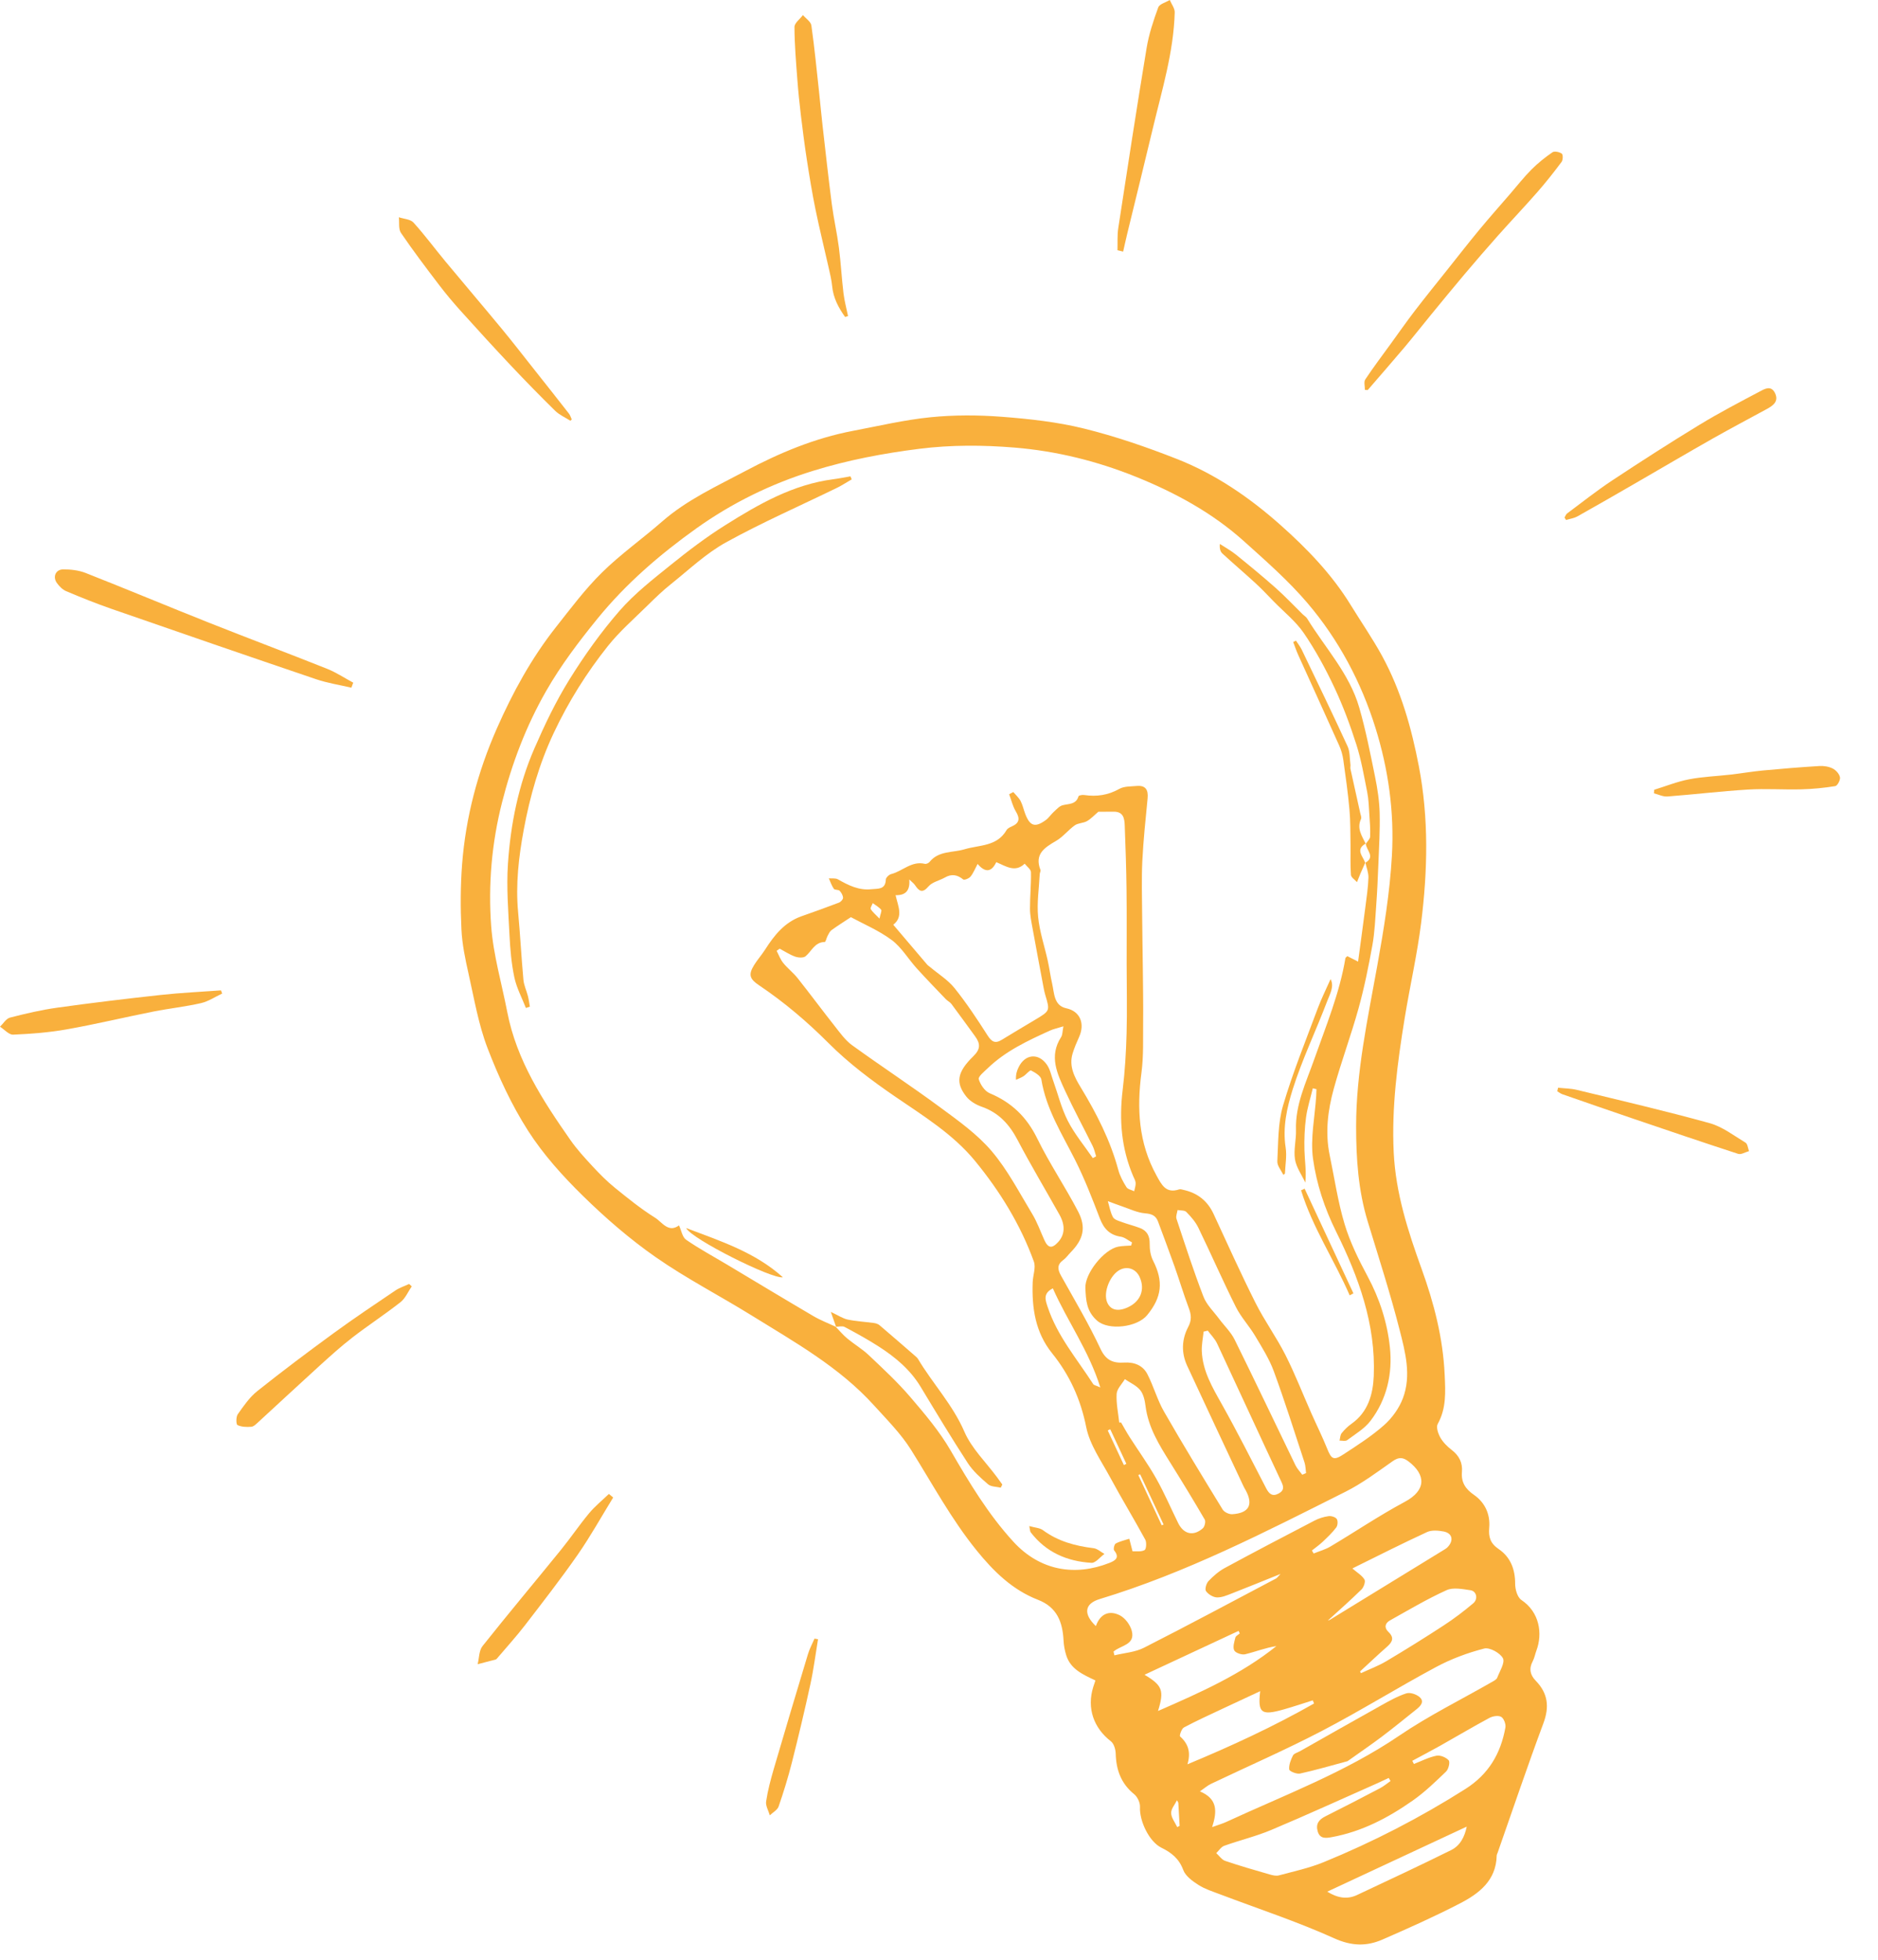
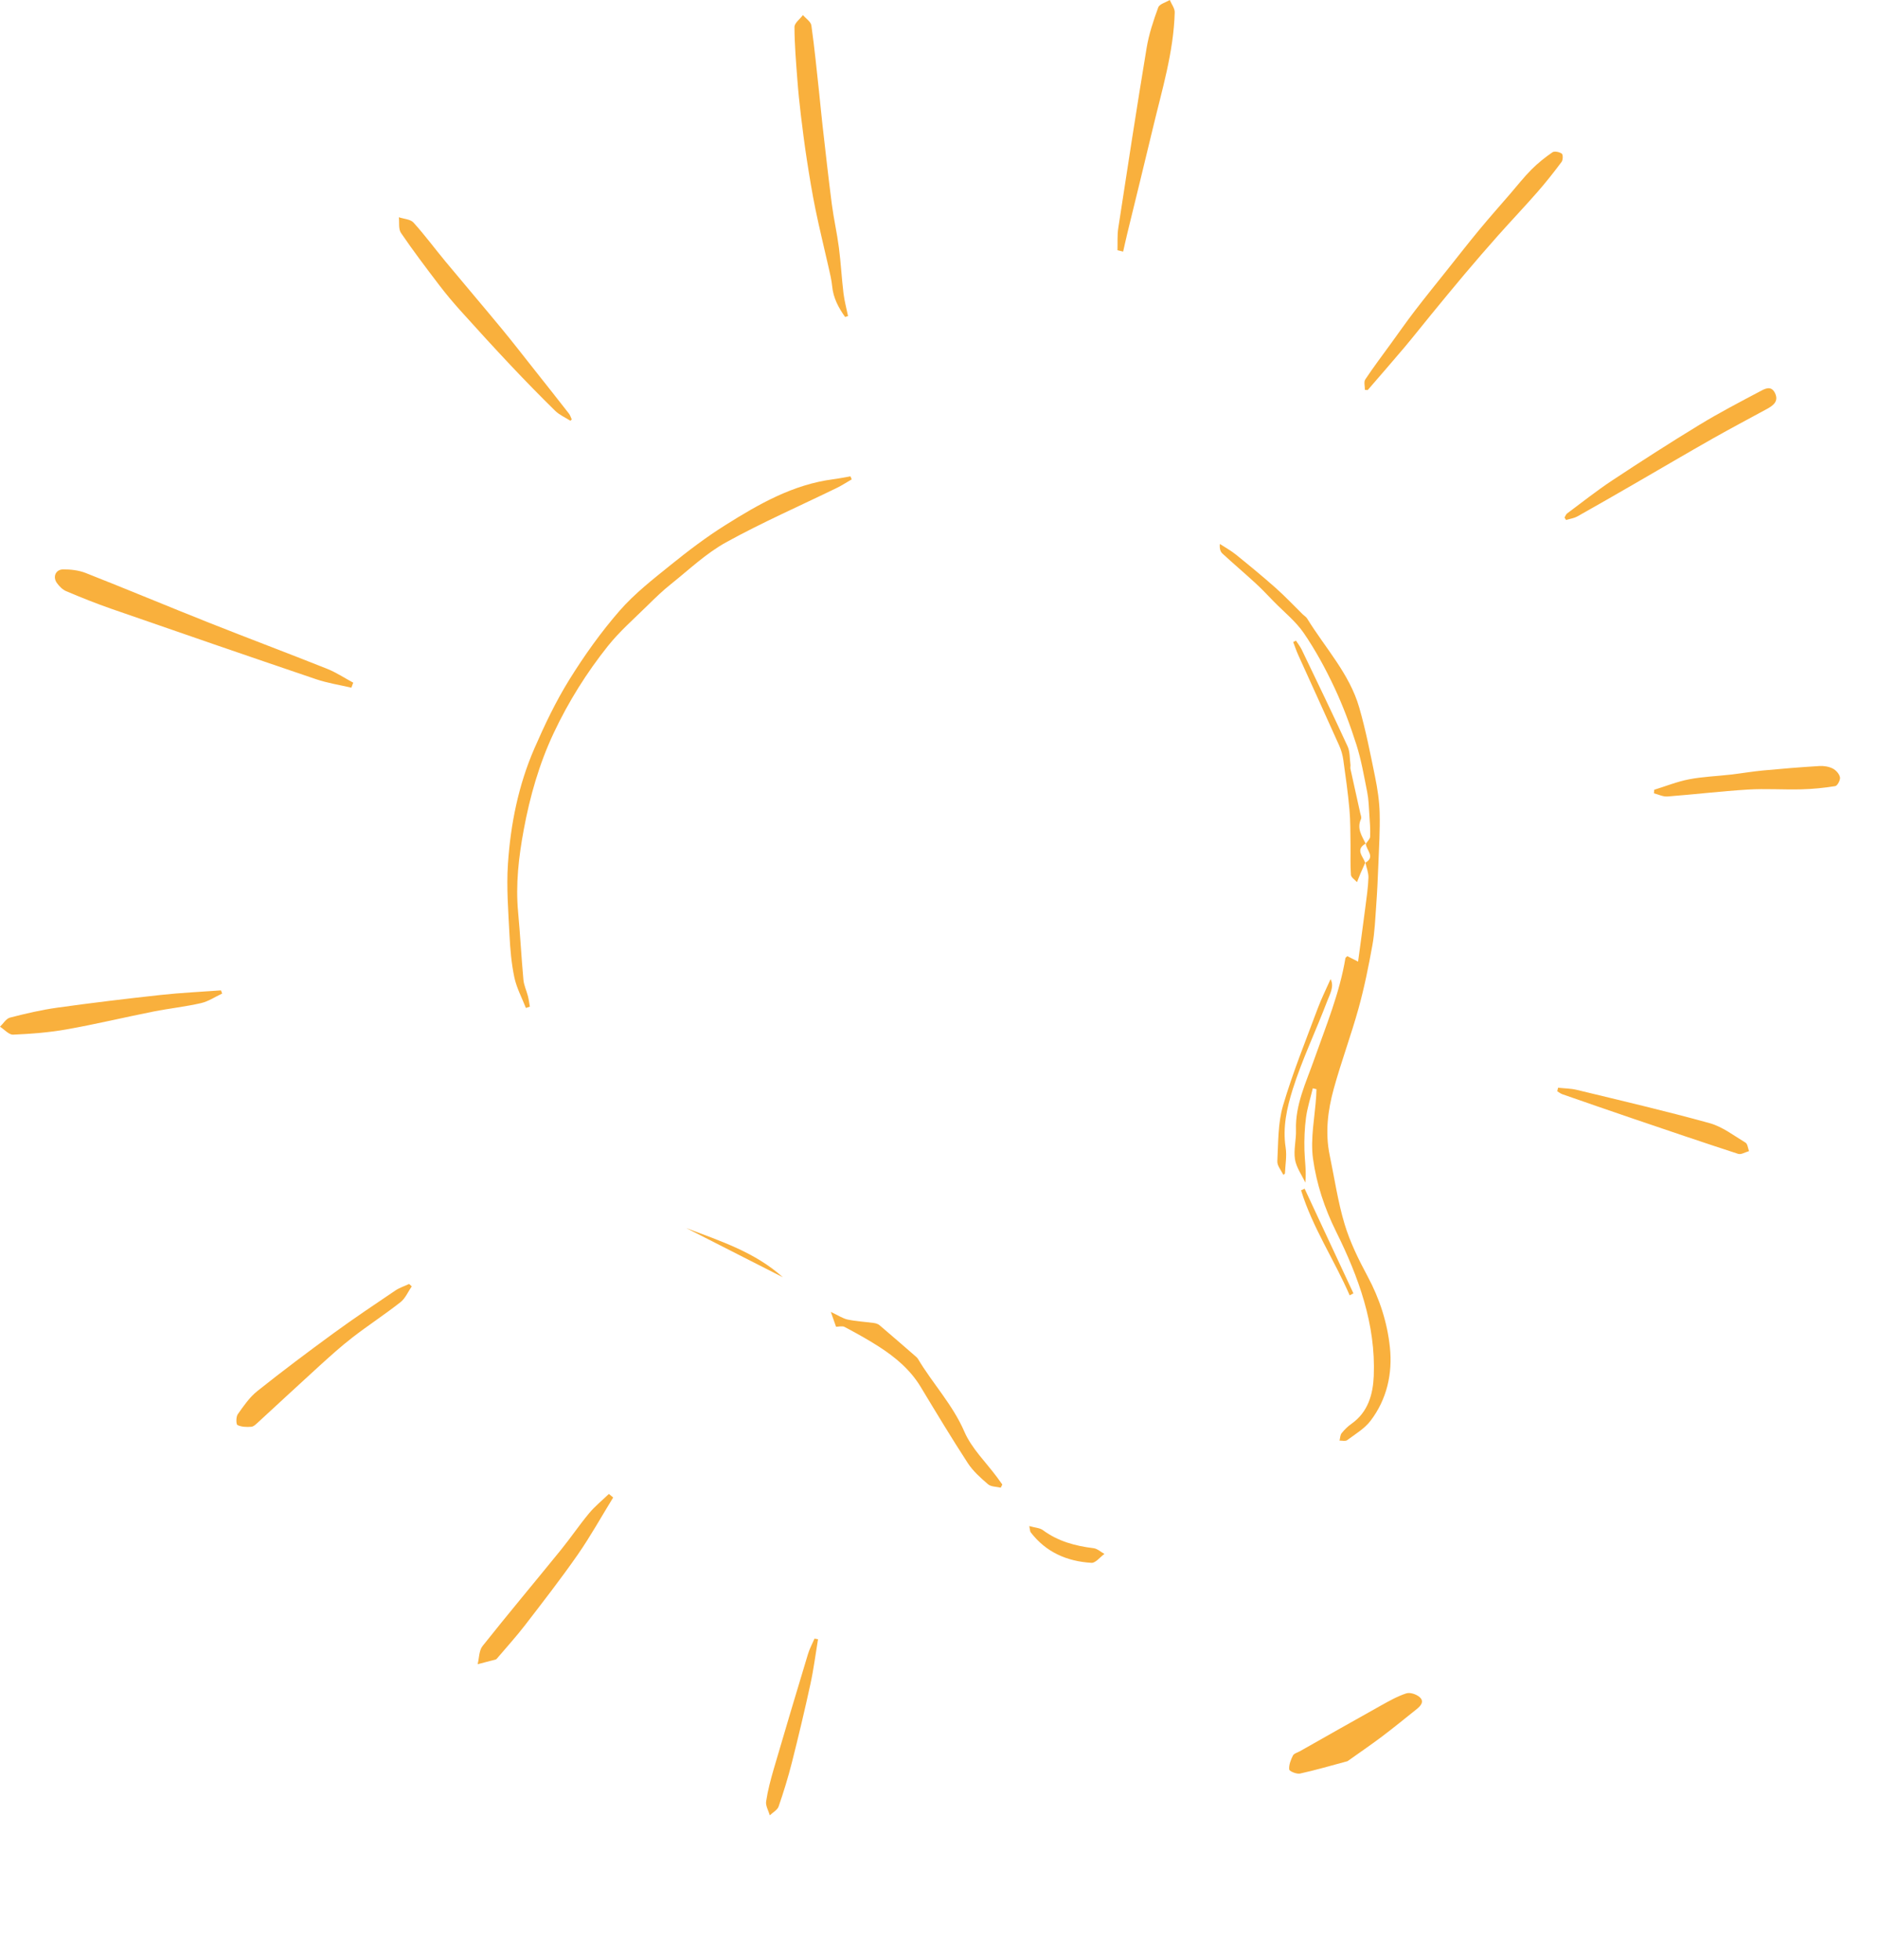
<svg xmlns="http://www.w3.org/2000/svg" version="1.1" id="Ebene_1" x="0px" y="0px" viewBox="0 0 130.394 136.063" style="enable-background:new 0 0 130.394 136.063;" xml:space="preserve">
  <style type="text/css">
	.st0{fill:#F9B03D;}
</style>
  <g>
-     <path class="st0" d="M76.057,116.671c-0.892-0.421-1.738-0.796-2.032-1.766   c-0.098-0.322-0.163-0.664-0.18-0.999c-0.064-1.282-0.445-2.32-1.776-2.835   c-1.775-0.688-3.079-1.97-4.264-3.433c-1.763-2.177-3.075-4.631-4.554-6.987   c-0.703-1.12-1.668-2.084-2.564-3.074c-2.408-2.663-5.51-4.395-8.511-6.254   c-2.202-1.364-4.519-2.556-6.639-4.034c-1.808-1.26-3.498-2.726-5.073-4.271   c-1.401-1.374-2.746-2.869-3.8-4.514c-1.141-1.782-2.05-3.747-2.81-5.728   c-0.632-1.648-0.93-3.429-1.32-5.164c-0.229-1.017-0.446-2.053-0.496-3.089   c-0.072-1.505-0.069-3.023,0.047-4.525c0.253-3.27,1.084-6.403,2.408-9.412   c1.104-2.508,2.409-4.893,4.107-7.045c1.025-1.299,2.025-2.638,3.199-3.794   c1.297-1.277,2.803-2.34,4.177-3.542c1.721-1.505,3.784-2.443,5.767-3.498   c2.359-1.254,4.824-2.288,7.473-2.792c1.793-0.341,3.581-0.764,5.391-0.946   c1.64-0.164,3.315-0.159,4.96-0.032c1.914,0.148,3.848,0.359,5.705,0.819   c2.189,0.541,4.341,1.284,6.442,2.109c2.684,1.054,5.054,2.684,7.201,4.593   c1.845,1.641,3.562,3.421,4.868,5.548c0.729,1.188,1.528,2.338,2.193,3.561   c1.297,2.387,2.027,4.97,2.538,7.633c0.695,3.618,0.612,7.244,0.16,10.864   c-0.277,2.222-0.784,4.414-1.144,6.627c-0.501,3.082-0.914,6.165-0.762,9.314   c0.137,2.838,0.993,5.477,1.94,8.098c0.861,2.384,1.482,4.794,1.599,7.342   c0.054,1.19,0.125,2.325-0.484,3.42c-0.123,0.221,0.031,0.677,0.187,0.95   c0.189,0.33,0.487,0.621,0.792,0.858c0.513,0.397,0.759,0.886,0.704,1.525   c-0.061,0.71,0.238,1.176,0.83,1.585c0.766,0.529,1.144,1.345,1.064,2.282   c-0.056,0.651,0.074,1.088,0.657,1.484c0.813,0.552,1.147,1.396,1.143,2.408   c-0.002,0.385,0.155,0.941,0.434,1.127c1.269,0.846,1.479,2.339,1.046,3.504   c-0.094,0.252-0.14,0.527-0.265,0.761c-0.272,0.512-0.166,0.95,0.212,1.338   c0.845,0.869,0.965,1.803,0.536,2.954c-1.109,2.976-2.124,5.988-3.177,8.985   c-0.024,0.069-0.065,0.139-0.067,0.209c-0.04,1.723-1.217,2.625-2.543,3.312   c-1.759,0.911-3.572,1.721-5.389,2.513c-1.106,0.482-2.148,0.456-3.357-0.09   c-2.582-1.166-5.289-2.052-7.943-3.06c-0.503-0.191-1.031-0.357-1.478-0.643   c-0.412-0.264-0.896-0.613-1.052-1.034c-0.291-0.789-0.82-1.208-1.521-1.551   c-0.851-0.416-1.536-1.871-1.484-2.829c0.016-0.293-0.175-0.699-0.406-0.886   c-0.91-0.739-1.251-1.686-1.28-2.817c-0.008-0.294-0.125-0.693-0.336-0.856   c-1.198-0.925-1.677-2.302-1.228-3.755C75.949,117,75.994,116.865,76.057,116.671z M58.054,92.127   l-0.028-0.011c0.266,0.273,0.51,0.571,0.802,0.813c0.486,0.403,1.04,0.728,1.496,1.16   c0.986,0.934,1.99,1.863,2.871,2.892c1.012,1.181,2.036,2.389,2.811,3.727   c1.29,2.227,2.602,4.414,4.35,6.325c1.871,2.045,4.314,2.409,6.675,1.476   c0.39-0.154,0.741-0.357,0.328-0.865c-0.068-0.084,0.008-0.424,0.108-0.479   c0.289-0.157,0.625-0.228,0.942-0.333c0.067,0.257,0.133,0.515,0.226,0.875   c0.25-0.016,0.595,0.044,0.835-0.086c0.12-0.065,0.152-0.536,0.048-0.727   c-0.793-1.456-1.656-2.873-2.443-4.332c-0.612-1.132-1.411-2.253-1.655-3.474   c-0.389-1.942-1.151-3.62-2.368-5.131c-1.171-1.453-1.416-3.154-1.35-4.94   c0.018-0.48,0.231-1.016,0.082-1.428c-0.934-2.577-2.366-4.898-4.094-6.999   c-1.526-1.856-3.582-3.116-5.555-4.467c-1.618-1.109-3.214-2.307-4.595-3.69   c-1.495-1.496-3.077-2.844-4.821-4.015c-0.661-0.444-0.781-0.733-0.362-1.412   c0.23-0.373,0.527-0.704,0.763-1.073c0.636-0.996,1.35-1.899,2.518-2.315   c0.871-0.31,1.743-0.617,2.606-0.948c0.128-0.049,0.294-0.224,0.29-0.336   c-0.005-0.169-0.114-0.363-0.237-0.49c-0.088-0.09-0.337-0.042-0.401-0.135   c-0.152-0.218-0.237-0.482-0.349-0.728c0.213,0.02,0.463-0.026,0.632,0.07   c0.727,0.413,1.457,0.781,2.328,0.685c0.443-0.049,0.976,0.048,0.998-0.673   c0.004-0.134,0.22-0.34,0.373-0.378c0.79-0.201,1.418-0.934,2.34-0.71   c0.095,0.023,0.262-0.053,0.328-0.137c0.621-0.78,1.611-0.632,2.412-0.872   c1.058-0.316,2.261-0.182,2.931-1.337c0.066-0.115,0.225-0.192,0.357-0.25   c0.54-0.233,0.585-0.55,0.286-1.044c-0.218-0.359-0.314-0.792-0.465-1.192   c0.096-0.051,0.192-0.103,0.288-0.154c0.172,0.205,0.383,0.389,0.505,0.619   c0.147,0.278,0.21,0.6,0.324,0.897c0.328,0.856,0.683,0.97,1.427,0.43   c0.211-0.153,0.359-0.392,0.555-0.57c0.192-0.174,0.387-0.401,0.618-0.46   c0.433-0.111,0.927-0.04,1.1-0.622c0.019-0.065,0.264-0.106,0.394-0.087   c0.863,0.127,1.658,0.013,2.439-0.426c0.334-0.188,0.796-0.165,1.203-0.202   c0.621-0.057,0.817,0.269,0.761,0.856c-0.14,1.45-0.296,2.9-0.367,4.353   c-0.061,1.256-0.02,2.516-0.012,3.775c0.008,1.235,0.035,2.471,0.047,3.706   c0.012,1.239,0.034,2.478,0.021,3.717c-0.012,1.167,0.036,2.346-0.116,3.497   c-0.328,2.487-0.204,4.872,1.036,7.125c0.361,0.656,0.658,1.29,1.587,0.978   c0.083-0.028,0.194,0.014,0.289,0.035c0.973,0.211,1.671,0.757,2.094,1.669   c0.957,2.064,1.89,4.141,2.911,6.173c0.624,1.242,1.451,2.38,2.079,3.62   c0.663,1.309,1.195,2.684,1.79,4.027c0.367,0.829,0.773,1.642,1.11,2.483   c0.286,0.716,0.447,0.835,1.104,0.407c0.98-0.639,1.978-1.276,2.849-2.048   c0.555-0.492,1.041-1.171,1.303-1.863c0.599-1.582,0.166-3.205-0.228-4.748   c-0.647-2.533-1.453-5.026-2.216-7.529c-0.656-2.152-0.803-4.367-0.804-6.589   c-0.001-3.776,0.802-7.458,1.466-11.149c0.457-2.537,0.871-5.064,1.019-7.647   c0.174-3.05-0.249-6.019-1.142-8.883c-0.988-3.17-2.555-6.12-4.717-8.659   c-1.32-1.55-2.873-2.912-4.393-4.28c-2.198-1.979-4.762-3.376-7.496-4.482   c-2.717-1.098-5.541-1.798-8.445-2.037c-2.196-0.181-4.406-0.194-6.622,0.085   c-2.503,0.315-4.949,0.78-7.364,1.525c-2.94,0.906-5.662,2.247-8.137,4.016   c-2.516,1.799-4.863,3.817-6.84,6.247c-1.305,1.605-2.542,3.236-3.571,5.034   c-1.394,2.436-2.373,5.024-3.061,7.737c-0.716,2.823-0.964,5.705-0.751,8.581   c0.148,2.002,0.731,3.972,1.115,5.957c0.65,3.365,2.473,6.156,4.387,8.894   c0.459,0.657,1.01,1.255,1.557,1.845c0.48,0.517,0.982,1.024,1.529,1.467   c0.903,0.732,1.812,1.469,2.795,2.083c0.484,0.302,0.918,1.076,1.658,0.53   c0.164,0.352,0.23,0.816,0.492,0.996c0.901,0.623,1.871,1.145,2.814,1.709   c2.008,1.2,4.009,2.41,6.026,3.594C56.979,91.669,57.528,91.879,58.054,92.127z M54.133,65.864   c-0.07,0.051-0.139,0.102-0.209,0.153c0.149,0.282,0.26,0.596,0.457,0.84   c0.304,0.376,0.7,0.677,1,1.055c0.88,1.109,1.722,2.248,2.599,3.358   c0.362,0.458,0.717,0.959,1.18,1.295c2.031,1.47,4.13,2.847,6.147,4.336   c1.25,0.922,2.554,1.851,3.547,3.02c1.112,1.309,1.92,2.881,2.818,4.364   c0.34,0.562,0.563,1.195,0.835,1.798c0.261,0.579,0.53,0.624,0.961,0.154   c0.465-0.507,0.51-1.16,0.093-1.905c-0.968-1.73-1.988-3.432-2.909-5.186   c-0.571-1.088-1.311-1.898-2.493-2.309c-0.393-0.137-0.812-0.384-1.065-0.703   c-0.758-0.956-0.65-1.695,0.49-2.804c0.518-0.504,0.48-0.889,0.116-1.386   c-0.547-0.748-1.086-1.501-1.641-2.242c-0.099-0.132-0.27-0.208-0.387-0.33   c-0.68-0.711-1.366-1.418-2.026-2.147c-0.588-0.65-1.051-1.455-1.737-1.964   c-0.904-0.67-1.973-1.118-2.829-1.584c-0.494,0.327-0.931,0.6-1.347,0.902   c-0.12,0.087-0.191,0.25-0.267,0.388c-0.079,0.145-0.134,0.433-0.202,0.434   c-0.706,0.01-0.907,0.644-1.336,0.994c-0.152,0.124-0.505,0.098-0.724,0.02   C54.83,66.281,54.488,66.053,54.133,65.864z M78.54,86.476c0.02-0.072,0.039-0.144,0.059-0.216   c-0.258-0.137-0.505-0.355-0.778-0.397c-0.775-0.118-1.18-0.555-1.454-1.267   c-0.526-1.37-1.057-2.746-1.715-4.054c-0.912-1.813-2.015-3.532-2.348-5.594   c-0.04-0.249-0.435-0.486-0.716-0.626c-0.086-0.043-0.333,0.273-0.524,0.398   c-0.16,0.104-0.346,0.168-0.521,0.249c-0.022-0.39,0.068-0.636,0.181-0.871   c0.445-0.922,1.386-1.018,1.97-0.169c0.214,0.311,0.294,0.717,0.425,1.083   c0.337,0.942,0.574,1.934,1.027,2.816c0.469,0.914,1.145,1.723,1.731,2.578   c0.077-0.041,0.153-0.082,0.23-0.123c-0.078-0.239-0.128-0.491-0.239-0.714   c-0.63-1.273-1.309-2.523-1.904-3.812c-0.553-1.199-1.15-2.422-0.289-3.752   c0.104-0.161,0.09-0.399,0.16-0.749c-0.41,0.128-0.69,0.185-0.943,0.3   c-1.539,0.7-3.072,1.415-4.311,2.609c-0.245,0.236-0.676,0.582-0.624,0.761   c0.11,0.376,0.418,0.833,0.762,0.977c1.517,0.633,2.567,1.646,3.298,3.14   c0.848,1.733,1.939,3.345,2.833,5.058c0.588,1.127,0.368,1.95-0.514,2.85   c-0.171,0.175-0.314,0.387-0.509,0.528c-0.437,0.316-0.402,0.649-0.164,1.077   c0.939,1.685,1.93,3.348,2.747,5.092c0.381,0.814,0.889,1,1.646,0.953   c0.697-0.043,1.297,0.193,1.613,0.81c0.431,0.842,0.684,1.78,1.153,2.597   c1.314,2.291,2.692,4.547,4.072,6.799c0.111,0.181,0.444,0.335,0.663,0.322   c1.163-0.072,1.478-0.661,0.935-1.663c-0.047-0.086-0.102-0.168-0.143-0.257   c-1.309-2.795-2.625-5.587-3.922-8.388c-0.415-0.897-0.38-1.835,0.072-2.69   c0.253-0.479,0.216-0.847,0.043-1.31c-0.36-0.96-0.654-1.945-0.997-2.912   c-0.367-1.037-0.758-2.066-1.14-3.098c-0.155-0.417-0.434-0.534-0.897-0.572   c-0.556-0.045-1.094-0.315-1.637-0.497c-0.32-0.107-0.634-0.232-0.951-0.349   c0.112,0.376,0.174,0.779,0.358,1.116c0.095,0.175,0.398,0.255,0.622,0.338   c0.413,0.152,0.845,0.256,1.256,0.414c0.492,0.19,0.678,0.559,0.67,1.099   c-0.006,0.389,0.06,0.821,0.234,1.162c0.735,1.444,0.612,2.54-0.409,3.785   c-0.689,0.841-2.676,1.093-3.481,0.38c-0.747-0.661-0.768-1.429-0.81-2.248   c-0.052-1.018,1.289-2.695,2.286-2.887C77.937,86.496,78.241,86.5,78.54,86.476z M76.262,56.358   c-0.293,0.248-0.516,0.497-0.792,0.652c-0.256,0.144-0.612,0.127-0.845,0.292   c-0.456,0.323-0.814,0.797-1.291,1.075c-0.803,0.469-1.521,0.91-1.095,2.021   c0.03,0.077-0.043,0.189-0.048,0.286c-0.05,0.991-0.206,1.994-0.112,2.972   c0.099,1.03,0.446,2.035,0.671,3.054c0.115,0.521,0.181,1.053,0.301,1.572   c0.155,0.672,0.112,1.533,0.984,1.721c0.988,0.213,1.295,1.09,0.891,1.99   c-0.169,0.377-0.335,0.759-0.454,1.153c-0.267,0.887,0.139,1.647,0.569,2.355   c1.098,1.81,2.053,3.674,2.607,5.732c0.113,0.419,0.333,0.82,0.565,1.191   c0.093,0.148,0.352,0.191,0.535,0.282c0.038-0.191,0.113-0.383,0.103-0.571   c-0.008-0.163-0.107-0.323-0.174-0.481c-0.817-1.917-0.98-3.905-0.73-5.962   c0.159-1.306,0.238-2.626,0.274-3.943c0.044-1.598,0.006-3.198,0.004-4.797   c-0.002-1.733,0.013-3.467-0.008-5.2c-0.018-1.476-0.068-2.953-0.124-4.428   c-0.018-0.476-0.08-0.965-0.74-0.969C76.95,56.352,76.546,56.357,76.262,56.358z M62.022,64.203   c0.818,0.963,1.58,1.863,2.346,2.76c0.062,0.073,0.149,0.124,0.223,0.187   c0.57,0.48,1.232,0.887,1.689,1.458c0.831,1.037,1.57,2.153,2.286,3.275   c0.284,0.445,0.526,0.595,0.99,0.309c0.771-0.475,1.552-0.934,2.328-1.399   c1.024-0.613,1.023-0.613,0.691-1.719c-0.049-0.163-0.084-0.331-0.116-0.499   c-0.258-1.376-0.519-2.752-0.768-4.13c-0.08-0.446-0.175-0.898-0.177-1.348   c-0.003-0.847,0.086-1.695,0.067-2.542c-0.004-0.2-0.283-0.394-0.436-0.59   c-0.669,0.642-1.305,0.168-1.973-0.107c-0.342,0.73-0.791,0.717-1.294,0.124   c-0.184,0.341-0.3,0.643-0.494,0.881c-0.104,0.128-0.431,0.257-0.504,0.198   c-0.411-0.333-0.805-0.405-1.273-0.137c-0.376,0.215-0.875,0.309-1.135,0.614   c-0.439,0.513-0.663,0.328-0.946-0.09c-0.076-0.111-0.193-0.194-0.393-0.389   c0.062,0.757-0.237,1.11-0.951,1.092C62.352,62.914,62.74,63.643,62.022,64.203z M77.315,114.668   c0.02,0.086,0.04,0.173,0.06,0.259c0.687-0.168,1.436-0.214,2.05-0.526   c3.077-1.563,6.12-3.196,9.172-4.808c0.08-0.042,0.135-0.134,0.312-0.316   c-1.225,0.492-2.29,0.929-3.362,1.345c-0.34,0.132-0.703,0.294-1.051,0.283   c-0.267-0.009-0.603-0.213-0.76-0.435c-0.095-0.134,0.021-0.539,0.173-0.699   c0.33-0.347,0.709-0.678,1.128-0.906c2.067-1.12,4.15-2.21,6.236-3.294   c0.298-0.155,0.638-0.26,0.97-0.307c0.186-0.026,0.475,0.059,0.57,0.196   c0.092,0.132,0.069,0.453-0.035,0.591c-0.275,0.362-0.612,0.681-0.944,0.996   c-0.231,0.219-0.496,0.402-0.746,0.601c0.041,0.069,0.082,0.138,0.123,0.208   c0.391-0.16,0.81-0.273,1.169-0.487c1.723-1.025,3.391-2.153,5.156-3.098   c1.506-0.806,1.473-1.878,0.264-2.804c-0.391-0.3-0.684-0.313-1.105-0.018   c-1.06,0.744-2.109,1.534-3.26,2.112c-5.558,2.791-11.092,5.644-17.08,7.459   c-1.049,0.318-1.163,1.026-0.266,1.878c0.294-0.853,0.932-1.125,1.671-0.745   c0.369,0.191,0.717,0.665,0.823,1.077C78.838,114.218,77.795,114.229,77.315,114.668z M98.058,122.25   c0.037,0.073,0.075,0.147,0.112,0.22c0.519-0.201,1.026-0.466,1.564-0.574   c0.264-0.053,0.67,0.113,0.852,0.32c0.107,0.122-0.009,0.612-0.179,0.776   c-0.736,0.709-1.479,1.429-2.312,2.014c-1.712,1.203-3.552,2.169-5.644,2.546   c-0.391,0.07-0.805,0.128-0.959-0.4c-0.151-0.519,0.078-0.821,0.538-1.05   c1.272-0.635,2.533-1.29,3.791-1.951c0.258-0.135,0.485-0.33,0.726-0.497   c-0.041-0.071-0.082-0.143-0.124-0.214c-0.251,0.117-0.499,0.238-0.752,0.35   c-2.464,1.091-4.915,2.212-7.398,3.257c-1.057,0.445-2.187,0.714-3.27,1.102   c-0.218,0.078-0.371,0.335-0.555,0.509c0.205,0.185,0.379,0.457,0.619,0.539   c1.02,0.347,2.057,0.644,3.092,0.943c0.206,0.06,0.449,0.116,0.645,0.063   c1.038-0.28,2.102-0.508,3.093-0.913c3.43-1.402,6.709-3.094,9.846-5.082   c1.623-1.029,2.456-2.466,2.781-4.271c0.042-0.233-0.108-0.632-0.293-0.739   c-0.197-0.114-0.585-0.051-0.815,0.072c-1.16,0.624-2.293,1.299-3.442,1.945   C99.342,121.57,98.697,121.905,98.058,122.25z M84.162,126.852c0.442-0.16,0.723-0.239,0.984-0.36   c4.061-1.876,8.263-3.445,12.007-5.988c2.055-1.396,4.306-2.504,6.467-3.745   c0.126-0.072,0.289-0.158,0.335-0.277c0.175-0.454,0.555-1.054,0.396-1.354   c-0.196-0.369-0.925-0.769-1.299-0.673c-1.148,0.296-2.291,0.719-3.336,1.28   c-2.672,1.434-5.252,3.041-7.939,4.443c-2.518,1.313-5.13,2.449-7.695,3.673   c-0.241,0.115-0.448,0.301-0.769,0.521C84.543,124.889,84.516,125.753,84.162,126.852z M90.419,102.387   c0.088-0.038,0.176-0.075,0.264-0.113c-0.034-0.248-0.032-0.508-0.109-0.742   c-0.696-2.114-1.364-4.239-2.131-6.328c-0.317-0.863-0.824-1.662-1.298-2.458   c-0.412-0.691-0.981-1.295-1.338-2.009c-0.908-1.816-1.72-3.679-2.607-5.506   c-0.196-0.404-0.513-0.763-0.831-1.088c-0.121-0.124-0.4-0.092-0.608-0.132   c-0.029,0.203-0.133,0.43-0.076,0.604c0.601,1.81,1.187,3.627,1.872,5.406   c0.219,0.569,0.711,1.034,1.086,1.54c0.359,0.484,0.818,0.916,1.08,1.446   c1.432,2.896,2.814,5.816,4.224,8.723C90.063,101.97,90.26,102.169,90.419,102.387z M86.08,113.406   c-0.028-0.059-0.056-0.118-0.083-0.176c-2.16,1.007-4.32,2.015-6.53,3.045   c1.239,0.739,1.381,1.091,0.936,2.516c2.958-1.292,5.771-2.54,8.219-4.504   c-0.756,0.113-1.449,0.392-2.167,0.566c-0.231,0.056-0.671-0.091-0.76-0.271   c-0.113-0.23,0.007-0.594,0.079-0.888C85.803,113.58,85.974,113.501,86.08,113.406z M77.711,98.764   c0.043-0.001,0.086-0.001,0.129-0.002c0.197,0.338,0.383,0.683,0.594,1.012   c0.615,0.961,1.287,1.889,1.847,2.881c0.565,1.001,1.017,2.065,1.527,3.097   c0.382,0.771,1.06,0.925,1.706,0.356c0.13-0.115,0.214-0.47,0.134-0.607   c-0.775-1.331-1.577-2.646-2.394-3.952c-0.768-1.228-1.53-2.448-1.717-3.933   c-0.048-0.381-0.139-0.817-0.368-1.1c-0.265-0.328-0.704-0.515-1.068-0.764   c-0.2,0.339-0.548,0.669-0.569,1.019C77.492,97.429,77.64,98.099,77.711,98.764z M91.238,118.271   c-0.03-0.073-0.059-0.145-0.089-0.218c-0.666,0.209-1.327,0.433-1.998,0.624   c-1.594,0.454-1.827,0.261-1.653-1.263c-0.843,0.393-1.717,0.797-2.588,1.208   c-0.908,0.428-1.823,0.841-2.708,1.313c-0.164,0.087-0.326,0.57-0.267,0.622   c0.577,0.516,0.759,1.114,0.512,1.935C85.489,121.229,88.423,119.871,91.238,118.271z M83.86,92.385   c-0.097,0.023-0.194,0.046-0.291,0.069c-0.045,0.455-0.145,0.913-0.125,1.365   c0.06,1.367,0.733,2.503,1.386,3.665c1.077,1.92,2.068,3.889,3.082,5.844   c0.199,0.383,0.428,0.6,0.863,0.366c0.339-0.183,0.39-0.399,0.211-0.779   c-1.507-3.21-2.982-6.435-4.484-9.647C84.349,92.945,84.076,92.679,83.86,92.385z M94.432,116.045   c0.021,0.04,0.041,0.081,0.062,0.121c0.59-0.275,1.208-0.504,1.764-0.835   c1.345-0.799,2.674-1.626,3.984-2.482c0.714-0.466,1.399-0.984,2.049-1.536   c0.354-0.3,0.229-0.846-0.193-0.906c-0.548-0.079-1.198-0.214-1.658-0.005   c-1.353,0.614-2.639,1.377-3.938,2.105c-0.328,0.184-0.415,0.498-0.104,0.791   c0.421,0.396,0.289,0.699-0.092,1.031C95.669,114.887,95.056,115.472,94.432,116.045z M92.201,112.508   c-0.009,0.003,0.081-0.014,0.154-0.059c2.668-1.633,5.334-3.269,7.999-4.906   c0.062-0.038,0.119-0.087,0.169-0.14c0.431-0.46,0.312-0.965-0.297-1.076   c-0.37-0.068-0.82-0.107-1.142,0.041c-1.73,0.798-3.432,1.659-5.141,2.504   c-0.046,0.023-0.059,0.114-0.024,0.04c0.319,0.277,0.65,0.467,0.82,0.753   c0.086,0.145-0.051,0.536-0.21,0.691C93.758,111.113,92.945,111.828,92.201,112.508z M101.839,126.819   c-3.312,1.544-6.498,3.03-9.684,4.516c0.718,0.445,1.389,0.551,2.066,0.233   c2.188-1.031,4.383-2.05,6.548-3.126C101.383,128.136,101.694,127.527,101.839,126.819z    M73.102,89.447c-0.705,0.358-0.516,0.819-0.358,1.298c0.667,2.014,2.039,3.609,3.161,5.352   c0.048,0.074,0.184,0.09,0.493,0.231C75.595,93.759,74.12,91.747,73.102,89.447z M78.303,90.767   c0.892-0.405,1.219-1.243,0.822-2.111c-0.25-0.547-0.817-0.762-1.342-0.508   c-0.705,0.34-1.203,1.583-0.91,2.271C77.102,90.956,77.613,91.081,78.303,90.767z M79.163,102.358   c-0.043,0.017-0.085,0.035-0.128,0.052c0.543,1.164,1.085,2.327,1.628,3.491   c0.042-0.02,0.083-0.039,0.125-0.059C80.246,104.681,79.704,103.519,79.163,102.358z M77.086,99.229   c-0.058,0.028-0.116,0.056-0.173,0.085c0.374,0.801,0.747,1.602,1.121,2.403   c0.057-0.03,0.114-0.059,0.171-0.089C77.832,100.828,77.459,100.029,77.086,99.229z M81.814,125.161   c-0.031-0.058-0.061-0.116-0.092-0.174c-0.146,0.298-0.415,0.599-0.406,0.892   c0.009,0.328,0.27,0.649,0.421,0.973c0.056-0.028,0.111-0.057,0.167-0.085   C81.873,126.232,81.843,125.697,81.814,125.161z M61.064,63.776c0.069-0.33,0.176-0.542,0.116-0.615   c-0.154-0.186-0.383-0.31-0.583-0.458c-0.051,0.141-0.185,0.33-0.137,0.414   C60.578,63.321,60.78,63.478,61.064,63.776z" />
    <path class="st0" d="M24.396,47.745c-0.817-0.192-1.655-0.319-2.446-0.587   C17.206,45.549,12.47,43.915,7.737,42.271c-1.061-0.369-2.106-0.789-3.141-1.226   c-0.254-0.107-0.484-0.342-0.648-0.572c-0.303-0.426-0.082-0.939,0.439-0.942   c0.523-0.003,1.082,0.061,1.565,0.251c2.866,1.129,5.708,2.319,8.571,3.456   c2.724,1.082,5.47,2.111,8.193,3.197c0.631,0.252,1.208,0.638,1.81,0.962   C24.483,47.513,24.439,47.629,24.396,47.745z" />
    <path class="st0" d="M58.677,22.006c-0.454-0.637-0.819-1.31-0.898-2.134   c-0.042-0.431-0.147-0.858-0.242-1.283c-0.303-1.349-0.638-2.691-0.915-4.045   c-0.234-1.143-0.421-2.297-0.6-3.45c-0.16-1.034-0.292-2.073-0.417-3.112   c-0.098-0.822-0.183-1.646-0.244-2.471C55.27,4.301,55.166,3.087,55.162,1.874   c-0.001-0.275,0.382-0.552,0.589-0.828c0.203,0.24,0.548,0.459,0.585,0.723   c0.219,1.542,0.368,3.095,0.537,4.644c0.082,0.75,0.147,1.502,0.233,2.252   c0.21,1.837,0.411,3.675,0.649,5.509c0.131,1.007,0.36,2.001,0.491,3.008   c0.137,1.052,0.191,2.115,0.318,3.169c0.064,0.536,0.209,1.062,0.317,1.593   C58.813,21.965,58.745,21.985,58.677,22.006z" />
    <path class="st0" d="M94.769,27.068c0.003-0.245-0.088-0.553,0.026-0.724   c0.558-0.843,1.17-1.65,1.764-2.469c0.555-0.765,1.097-1.541,1.672-2.292   c0.736-0.96,1.499-1.9,2.253-2.847c0.739-0.928,1.468-1.865,2.224-2.779   c0.695-0.84,1.419-1.656,2.132-2.481c0.492-0.57,0.958-1.167,1.488-1.7   c0.444-0.446,0.943-0.846,1.462-1.202c0.14-0.096,0.484-0.024,0.648,0.093   c0.092,0.065,0.087,0.439-0.012,0.572c-0.534,0.717-1.09,1.421-1.679,2.094   c-0.891,1.018-1.824,1.998-2.724,3.009c-0.788,0.885-1.563,1.783-2.328,2.689   c-0.781,0.923-1.546,1.86-2.314,2.795c-0.627,0.764-1.237,1.543-1.874,2.299   c-0.838,0.994-1.695,1.972-2.544,2.957C94.898,27.076,94.834,27.072,94.769,27.068z" />
    <path class="st0" d="M77.588,17.372c0.016-0.513-0.021-1.034,0.056-1.538   c0.639-4.172,1.279-8.344,1.969-12.508c0.159-0.958,0.472-1.898,0.807-2.812   C80.507,0.277,80.944,0.168,81.22,0c0.12,0.288,0.352,0.579,0.344,0.863   c-0.076,2.761-0.887,5.389-1.52,8.048c-0.575,2.418-1.174,4.831-1.761,7.246   c-0.106,0.436-0.201,0.874-0.301,1.311C77.851,17.437,77.72,17.404,77.588,17.372z" />
    <path class="st0" d="M39.6,29.211c-0.355-0.228-0.762-0.403-1.057-0.693   c-1.056-1.035-2.089-2.096-3.104-3.172c-1.171-1.242-2.321-2.504-3.463-3.773   c-0.522-0.58-1.025-1.179-1.497-1.8c-0.902-1.185-1.802-2.373-2.639-3.602   c-0.184-0.27-0.104-0.72-0.146-1.087c0.345,0.117,0.802,0.133,1.016,0.369   c0.785,0.865,1.48,1.812,2.228,2.712c1.295,1.56,2.612,3.102,3.903,4.665   c0.761,0.922,1.492,1.869,2.235,2.806c0.812,1.025,1.624,2.05,2.428,3.081   c0.09,0.116,0.131,0.27,0.195,0.407C39.664,29.154,39.632,29.182,39.6,29.211z" />
    <path class="st0" d="M108.628,35.936c0.059-0.098,0.097-0.225,0.181-0.288   c1.036-0.771,2.05-1.577,3.126-2.289c1.997-1.321,4.012-2.616,6.057-3.862   c1.357-0.827,2.77-1.564,4.176-2.308c0.338-0.179,0.797-0.469,1.074,0.1   c0.274,0.565-0.111,0.859-0.548,1.098c-1.269,0.692-2.549,1.366-3.807,2.079   c-1.768,1.002-3.519,2.035-5.279,3.051c-1.353,0.781-2.705,1.563-4.067,2.326   c-0.24,0.135-0.533,0.176-0.801,0.26C108.703,36.048,108.666,35.992,108.628,35.936z" />
    <path class="st0" d="M28.588,89.31c-0.255,0.37-0.44,0.829-0.777,1.094   c-1.089,0.856-2.255,1.615-3.351,2.463c-0.809,0.626-1.569,1.318-2.328,2.006   c-1.409,1.279-2.799,2.579-4.202,3.865c-0.143,0.131-0.313,0.306-0.482,0.32   c-0.321,0.026-0.682,0.015-0.96-0.119c-0.099-0.048-0.108-0.568,0.019-0.748   c0.404-0.574,0.818-1.179,1.358-1.61c1.736-1.384,3.514-2.718,5.308-4.028   c1.398-1.02,2.838-1.984,4.272-2.953c0.291-0.196,0.639-0.307,0.961-0.457   C28.467,89.199,28.527,89.254,28.588,89.31z" />
    <path class="st0" d="M15.425,68.981c-0.489,0.228-0.957,0.547-1.471,0.665   c-1.088,0.249-2.205,0.366-3.301,0.584c-2.011,0.4-4.008,0.88-6.027,1.238   c-1.222,0.217-2.471,0.312-3.712,0.366C0.618,71.848,0.305,71.476,0,71.282   c0.229-0.218,0.426-0.561,0.694-0.631c1.088-0.281,2.188-0.538,3.3-0.693   c2.388-0.333,4.783-0.621,7.18-0.882c1.385-0.151,2.779-0.214,4.169-0.317   C15.37,68.832,15.398,68.907,15.425,68.981z" />
    <path class="st0" d="M42.575,103.967c-0.816,1.327-1.574,2.695-2.463,3.972   c-1.165,1.673-2.419,3.285-3.663,4.901c-0.606,0.787-1.278,1.523-1.921,2.282   c-0.031,0.037-0.069,0.082-0.111,0.094c-0.417,0.113-0.835,0.219-1.253,0.328   c0.107-0.425,0.091-0.947,0.339-1.26c1.786-2.25,3.635-4.451,5.445-6.682   c0.673-0.829,1.272-1.719,1.955-2.54c0.407-0.489,0.912-0.896,1.373-1.34   C42.376,103.803,42.475,103.885,42.575,103.967z" />
    <path class="st0" d="M108.18,75.519c0.437,0.047,0.885,0.047,1.308,0.15   c3.079,0.748,6.167,1.465,9.219,2.311c0.888,0.246,1.678,0.863,2.487,1.352   c0.147,0.089,0.167,0.387,0.245,0.588c-0.254,0.069-0.546,0.258-0.755,0.19   c-2.46-0.799-4.909-1.633-7.358-2.466c-1.619-0.55-3.234-1.112-4.849-1.674   c-0.126-0.044-0.235-0.136-0.352-0.205C108.144,75.684,108.162,75.601,108.18,75.519z" />
    <path class="st0" d="M114.857,54.832c0.806-0.249,1.599-0.569,2.423-0.727   c0.948-0.182,1.925-0.215,2.888-0.326c0.747-0.086,1.49-0.215,2.239-0.286   c1.304-0.123,2.61-0.23,3.917-0.309c0.308-0.019,0.655,0.036,0.927,0.173   c0.223,0.112,0.458,0.375,0.504,0.608c0.037,0.185-0.178,0.588-0.327,0.613   c-0.78,0.127-1.573,0.204-2.364,0.224c-1.236,0.032-2.478-0.059-3.711,0.016   c-1.862,0.114-3.718,0.339-5.579,0.481c-0.305,0.023-0.625-0.141-0.938-0.219   C114.844,54.997,114.85,54.914,114.857,54.832z" />
    <path class="st0" d="M56.798,113.809c-0.173,1.038-0.304,2.085-0.528,3.111   c-0.396,1.821-0.828,3.634-1.285,5.441c-0.261,1.032-0.575,2.053-0.923,3.059   c-0.085,0.246-0.402,0.412-0.612,0.615c-0.093-0.323-0.301-0.663-0.256-0.965   c0.116-0.766,0.316-1.523,0.534-2.268c0.778-2.661,1.572-5.317,2.374-7.971   c0.111-0.367,0.298-0.71,0.451-1.064C56.635,113.781,56.716,113.795,56.798,113.809z" />
    <path class="st0" d="M94.829,58.589c0.107-0.17,0.297-0.337,0.304-0.511   c0.02-0.52-0.023-1.043-0.058-1.564c-0.034-0.504-0.046-1.015-0.144-1.507   c-0.221-1.113-0.413-2.24-0.756-3.317c-0.43-1.348-0.928-2.686-1.529-3.965   c-0.612-1.302-1.307-2.581-2.117-3.767c-0.561-0.821-1.376-1.468-2.081-2.19   c-0.419-0.429-0.828-0.868-1.269-1.273c-0.76-0.699-1.549-1.367-2.308-2.068   c-0.143-0.132-0.203-0.354-0.172-0.661c0.376,0.246,0.775,0.464,1.123,0.745   c0.933,0.755,1.862,1.518,2.759,2.315c0.648,0.575,1.243,1.211,1.862,1.818   c0.104,0.102,0.244,0.181,0.317,0.302c1.248,2.035,2.938,3.826,3.615,6.176   c0.456,1.584,0.774,3.21,1.103,4.828c0.168,0.823,0.294,1.666,0.315,2.503   c0.03,1.194-0.045,2.392-0.091,3.588c-0.036,0.937-0.079,1.875-0.147,2.81   c-0.067,0.928-0.102,1.865-0.267,2.778c-0.265,1.471-0.562,2.943-0.961,4.382   c-0.52,1.874-1.203,3.704-1.72,5.579c-0.416,1.508-0.608,3.059-0.281,4.626   c0.333,1.594,0.565,3.219,1.033,4.772c0.378,1.254,0.971,2.46,1.594,3.62   c0.838,1.559,1.373,3.219,1.552,4.941c0.189,1.818-0.208,3.603-1.347,5.096   c-0.417,0.546-1.061,0.925-1.627,1.346c-0.117,0.087-0.347,0.023-0.524,0.028   c0.045-0.174,0.044-0.386,0.146-0.515c0.197-0.246,0.431-0.476,0.689-0.657   c1.154-0.812,1.49-2.063,1.541-3.316c0.148-3.585-1.057-6.883-2.611-10.016   c-0.809-1.632-1.363-3.32-1.605-5.057c-0.197-1.421,0.129-2.914,0.221-4.375   c0.01-0.154,0.011-0.309,0.017-0.464c-0.085-0.02-0.169-0.039-0.254-0.059   c-0.161,0.674-0.378,1.341-0.47,2.024c-0.101,0.753-0.13,1.522-0.11,2.282   c0.019,0.723,0.143,1.443,0.061,2.241c-0.25-0.537-0.628-1.054-0.718-1.616   c-0.105-0.658,0.092-1.358,0.07-2.036c-0.058-1.755,0.701-3.303,1.257-4.883   c0.818-2.325,1.768-4.602,2.175-7.051c0.006-0.039,0.065-0.069,0.132-0.136   c0.192,0.097,0.396,0.201,0.747,0.379c0.175-1.307,0.345-2.53,0.502-3.755   c0.088-0.687,0.193-1.376,0.217-2.066c0.012-0.353-0.138-0.712-0.214-1.068l-0.012,0.033   c0.748-0.423,0.051-0.894,0.046-1.342L94.829,58.589z" />
    <path class="st0" d="M59.137,33.282c-0.341,0.197-0.672,0.415-1.026,0.588   c-2.574,1.256-5.206,2.406-7.709,3.789c-1.385,0.765-2.57,1.899-3.821,2.897   c-0.565,0.45-1.089,0.956-1.604,1.464c-0.943,0.931-1.956,1.81-2.776,2.841   c-1.473,1.85-2.726,3.85-3.742,6.002c-1.02,2.159-1.666,4.428-2.096,6.754   c-0.349,1.884-0.57,3.794-0.388,5.727c0.146,1.56,0.224,3.126,0.368,4.687   c0.035,0.382,0.216,0.75,0.313,1.129c0.061,0.239,0.09,0.486,0.134,0.729   c-0.092,0.031-0.184,0.062-0.276,0.093c-0.275-0.705-0.645-1.389-0.8-2.119   c-0.205-0.965-0.29-1.963-0.339-2.951c-0.082-1.641-0.216-3.294-0.108-4.928   c0.183-2.761,0.729-5.477,1.84-8.028c0.711-1.633,1.485-3.257,2.422-4.767   c1.039-1.674,2.197-3.3,3.489-4.784c1.039-1.193,2.321-2.189,3.561-3.19   c1.21-0.977,2.458-1.924,3.774-2.751c2.322-1.459,4.702-2.829,7.501-3.19   c0.4-0.052,0.796-0.134,1.194-0.202C59.076,33.142,59.106,33.212,59.137,33.282z" />
    <path class="st0" d="M58.054,92.127c-0.101-0.286-0.202-0.573-0.368-1.043   c0.513,0.239,0.828,0.458,1.173,0.531c0.597,0.126,1.214,0.155,1.821,0.239   c0.136,0.019,0.289,0.069,0.391,0.156c0.827,0.702,1.644,1.415,2.463,2.126   c0.074,0.064,0.154,0.129,0.203,0.21c1.02,1.716,2.411,3.175,3.223,5.056   c0.504,1.165,1.499,2.118,2.273,3.167c0.122,0.165,0.24,0.333,0.36,0.5   c-0.036,0.072-0.073,0.145-0.109,0.217c-0.299-0.073-0.673-0.057-0.881-0.236   c-0.516-0.441-1.044-0.913-1.41-1.475c-1.131-1.738-2.199-3.517-3.272-5.292   c-0.724-1.197-1.763-2.061-2.914-2.8c-0.764-0.491-1.564-0.93-2.366-1.357   c-0.161-0.086-0.408-0.011-0.616-0.011C58.026,92.117,58.054,92.127,58.054,92.127z" />
    <path class="st0" d="M94.803,59.87c-0.116,0.261-0.235,0.521-0.347,0.784   c-0.083,0.196-0.158,0.395-0.237,0.592c-0.147-0.168-0.408-0.327-0.421-0.505   c-0.052-0.695-0.018-1.396-0.029-2.094c-0.014-0.817-0.001-1.638-0.074-2.451   c-0.104-1.152-0.265-2.298-0.427-3.444c-0.047-0.334-0.143-0.673-0.281-0.981   c-0.94-2.102-1.899-4.196-2.847-6.295c-0.132-0.293-0.234-0.6-0.35-0.9   c0.064-0.032,0.128-0.065,0.191-0.097c0.136,0.21,0.296,0.407,0.403,0.63   c1.071,2.232,2.149,4.46,3.183,6.71c0.172,0.374,0.14,0.842,0.197,1.267   c0.013,0.095-0.02,0.198-0,0.291c0.223,1.021,0.452,2.04,0.677,3.061   c0.031,0.141,0.107,0.315,0.056,0.425c-0.308,0.664,0.069,1.181,0.332,1.725   c0,0,0.007-0.028,0.007-0.028c-0.766,0.422-0.198,0.889-0.046,1.342L94.803,59.87z" />
    <path class="st0" d="M89.101,81.565c-0.146-0.313-0.43-0.633-0.413-0.937   c0.069-1.293,0.035-2.638,0.393-3.86c0.67-2.286,1.576-4.504,2.407-6.742   c0.26-0.698,0.597-1.368,0.896-2.046c0.276,0.497-0.052,1.047-0.234,1.528   c-0.775,2.049-1.736,4.035-2.393,6.119c-0.402,1.276-0.711,2.642-0.491,4.049   c0.091,0.587-0.027,1.206-0.05,1.81C89.176,81.513,89.139,81.539,89.101,81.565z" />
    <path class="st0" d="M71.465,105.952c0.406,0.116,0.732,0.125,0.947,0.284   c1.051,0.776,2.245,1.097,3.516,1.252c0.264,0.032,0.504,0.26,0.755,0.398   c-0.301,0.217-0.614,0.637-0.901,0.619c-1.689-0.101-3.156-0.731-4.217-2.118   C71.513,106.32,71.521,106.208,71.465,105.952z" />
-     <path class="st0" d="M47.641,85.261c2.444,0.927,4.781,1.683,6.713,3.416   C53.645,88.835,48.008,86.02,47.641,85.261z" />
+     <path class="st0" d="M47.641,85.261c2.444,0.927,4.781,1.683,6.713,3.416   z" />
    <path class="st0" d="M93.712,89.935c-1.065-2.458-2.58-4.706-3.375-7.291   c0.082-0.039,0.164-0.078,0.246-0.117c1.129,2.422,2.259,4.844,3.388,7.267   C93.886,89.841,93.799,89.888,93.712,89.935z" />
    <path class="st0" d="M93.561,122.276c-1.185,0.317-2.233,0.627-3.297,0.859   c-0.233,0.051-0.738-0.156-0.751-0.283c-0.032-0.313,0.108-0.668,0.258-0.967   c0.073-0.146,0.32-0.207,0.49-0.303c1.867-1.055,3.731-2.117,5.605-3.161   c0.576-0.321,1.16-0.652,1.78-0.854c0.26-0.085,0.703,0.065,0.925,0.263   c0.347,0.311,0.065,0.614-0.22,0.842c-0.795,0.633-1.579,1.279-2.391,1.889   C95.154,121.168,94.32,121.736,93.561,122.276z" />
  </g>
</svg>